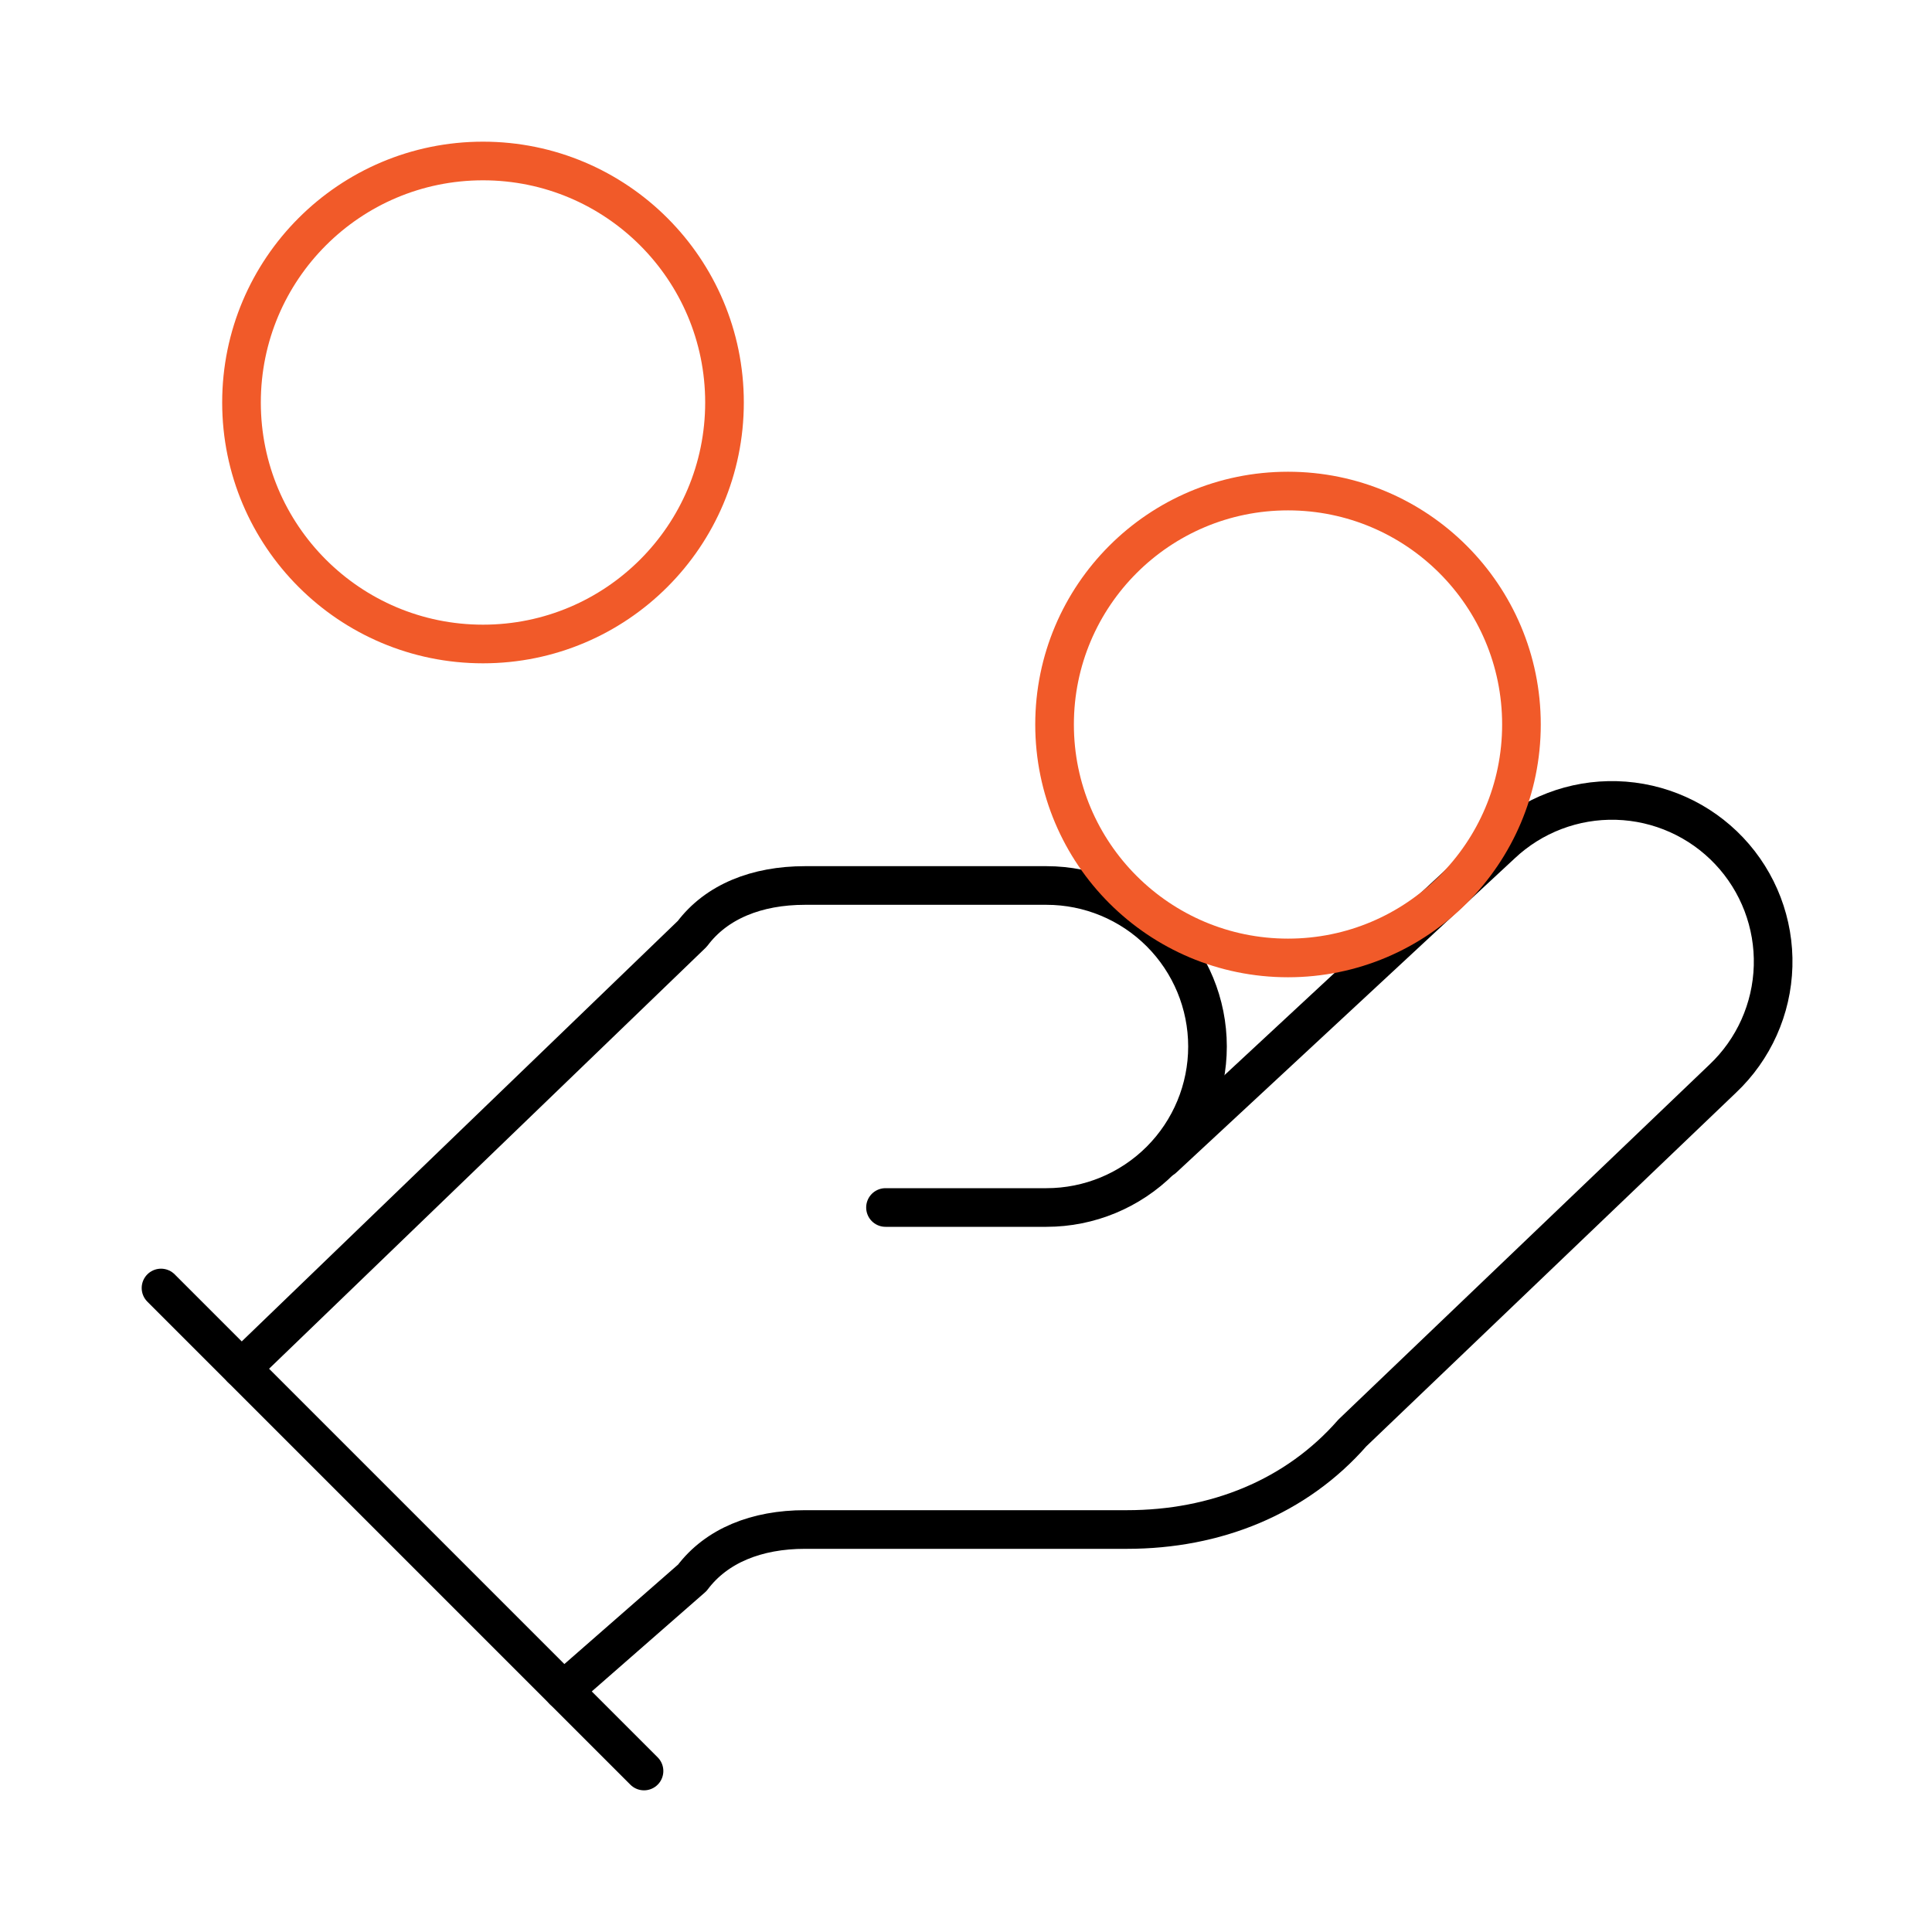
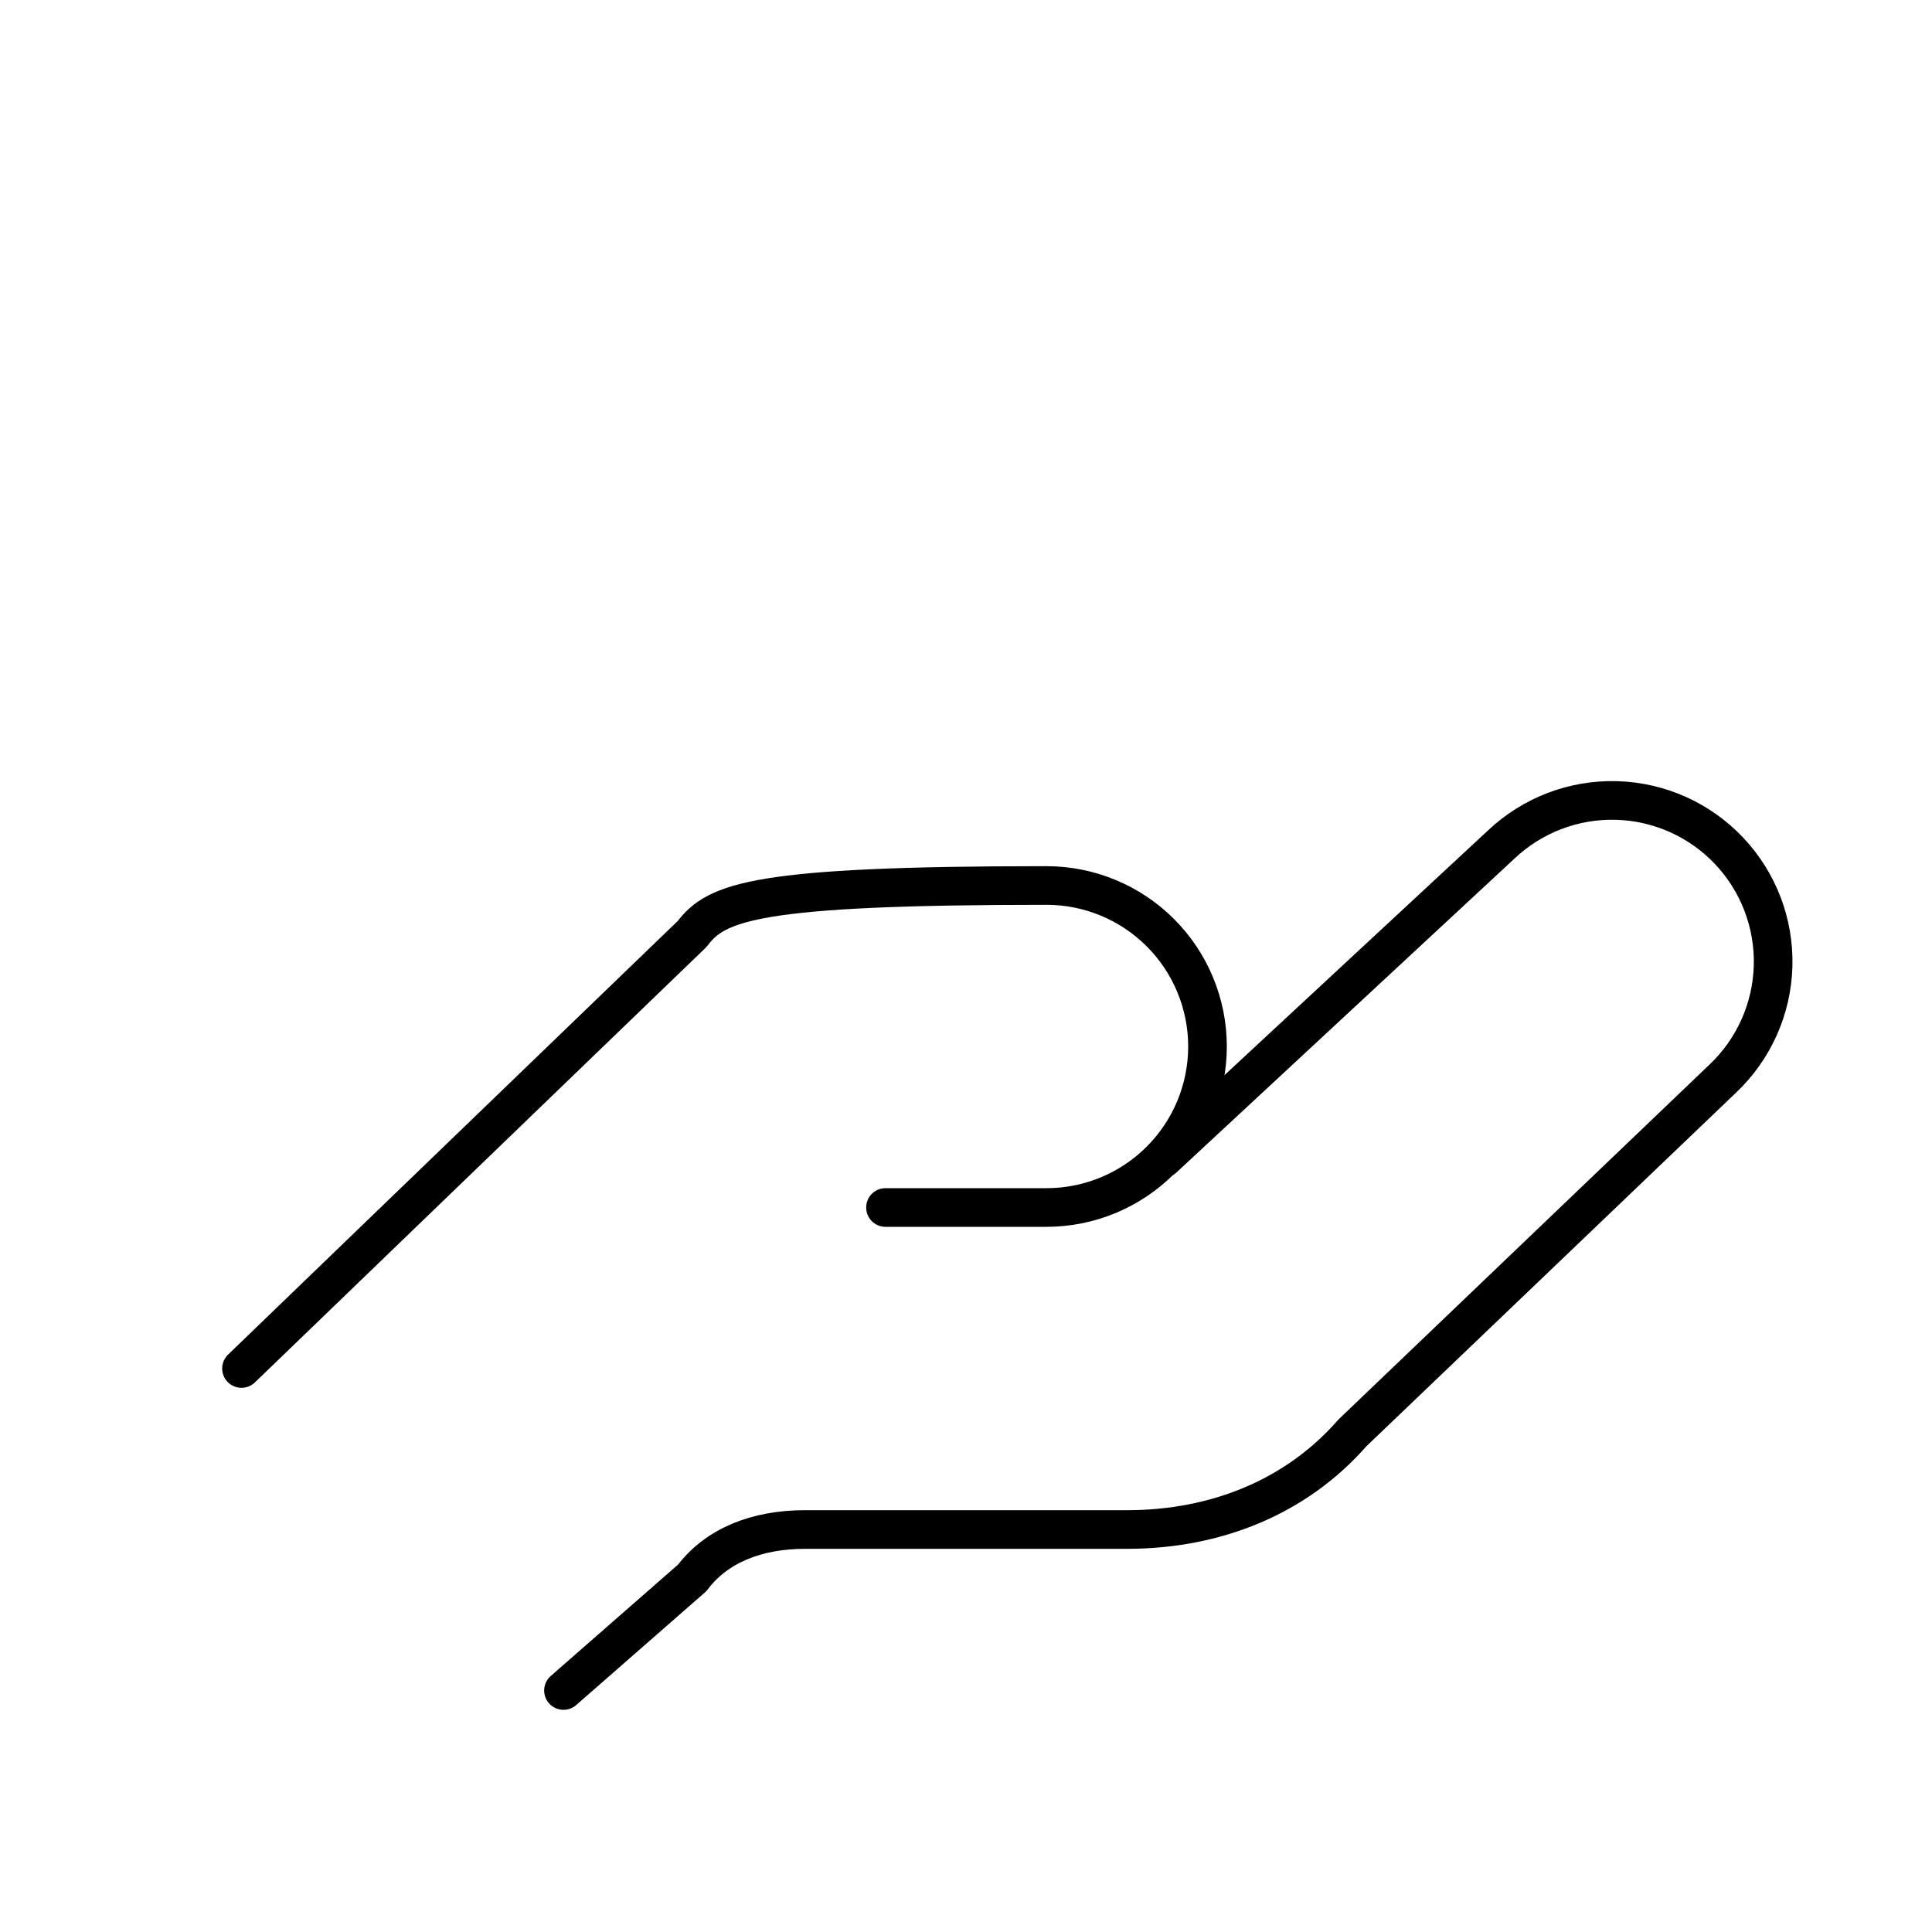
<svg xmlns="http://www.w3.org/2000/svg" width="100" height="100" viewBox="0 0 100 100" fill="none">
-   <path d="M45.833 62.5H54.167C56.377 62.5 58.496 61.622 60.059 60.059C61.622 58.496 62.5 56.377 62.5 54.167C62.5 51.957 61.622 49.837 60.059 48.274C58.496 46.711 56.377 45.833 54.167 45.833H41.667C39.167 45.833 37.083 46.667 35.833 48.333L12.5 70.833" stroke="black" stroke-width="2" stroke-linecap="round" stroke-linejoin="round" />
+   <path d="M45.833 62.5H54.167C56.377 62.5 58.496 61.622 60.059 60.059C61.622 58.496 62.5 56.377 62.5 54.167C62.5 51.957 61.622 49.837 60.059 48.274C58.496 46.711 56.377 45.833 54.167 45.833C39.167 45.833 37.083 46.667 35.833 48.333L12.5 70.833" stroke="black" stroke-width="2" stroke-linecap="round" stroke-linejoin="round" />
  <path d="M29.166 87.5L35.833 81.667C37.083 80 39.166 79.167 41.666 79.167H58.333C62.916 79.167 67.083 77.5 70 74.167L89.166 55.833C90.774 54.314 91.713 52.218 91.775 50.007C91.838 47.795 91.019 45.65 89.5 44.042C87.98 42.434 85.884 41.495 83.673 41.433C81.462 41.37 79.316 42.189 77.708 43.708L60.208 59.958" stroke="black" stroke-width="2" stroke-linecap="round" stroke-linejoin="round" />
-   <path d="M8.334 66.667L33.334 91.667" stroke="black" stroke-width="2" stroke-linecap="round" stroke-linejoin="round" />
-   <path d="M66.667 49.583C73.34 49.583 78.75 44.173 78.75 37.5C78.75 30.826 73.34 25.417 66.667 25.417C59.993 25.417 54.584 30.826 54.584 37.5C54.584 44.173 59.993 49.583 66.667 49.583Z" stroke="#F15A29" stroke-width="2" stroke-linecap="round" stroke-linejoin="round" />
-   <path d="M25 33.333C31.904 33.333 37.5 27.737 37.5 20.833C37.5 13.93 31.904 8.333 25 8.333C18.096 8.333 12.5 13.93 12.5 20.833C12.5 27.737 18.096 33.333 25 33.333Z" stroke="#F15A29" stroke-width="2" stroke-linecap="round" stroke-linejoin="round" />
</svg>